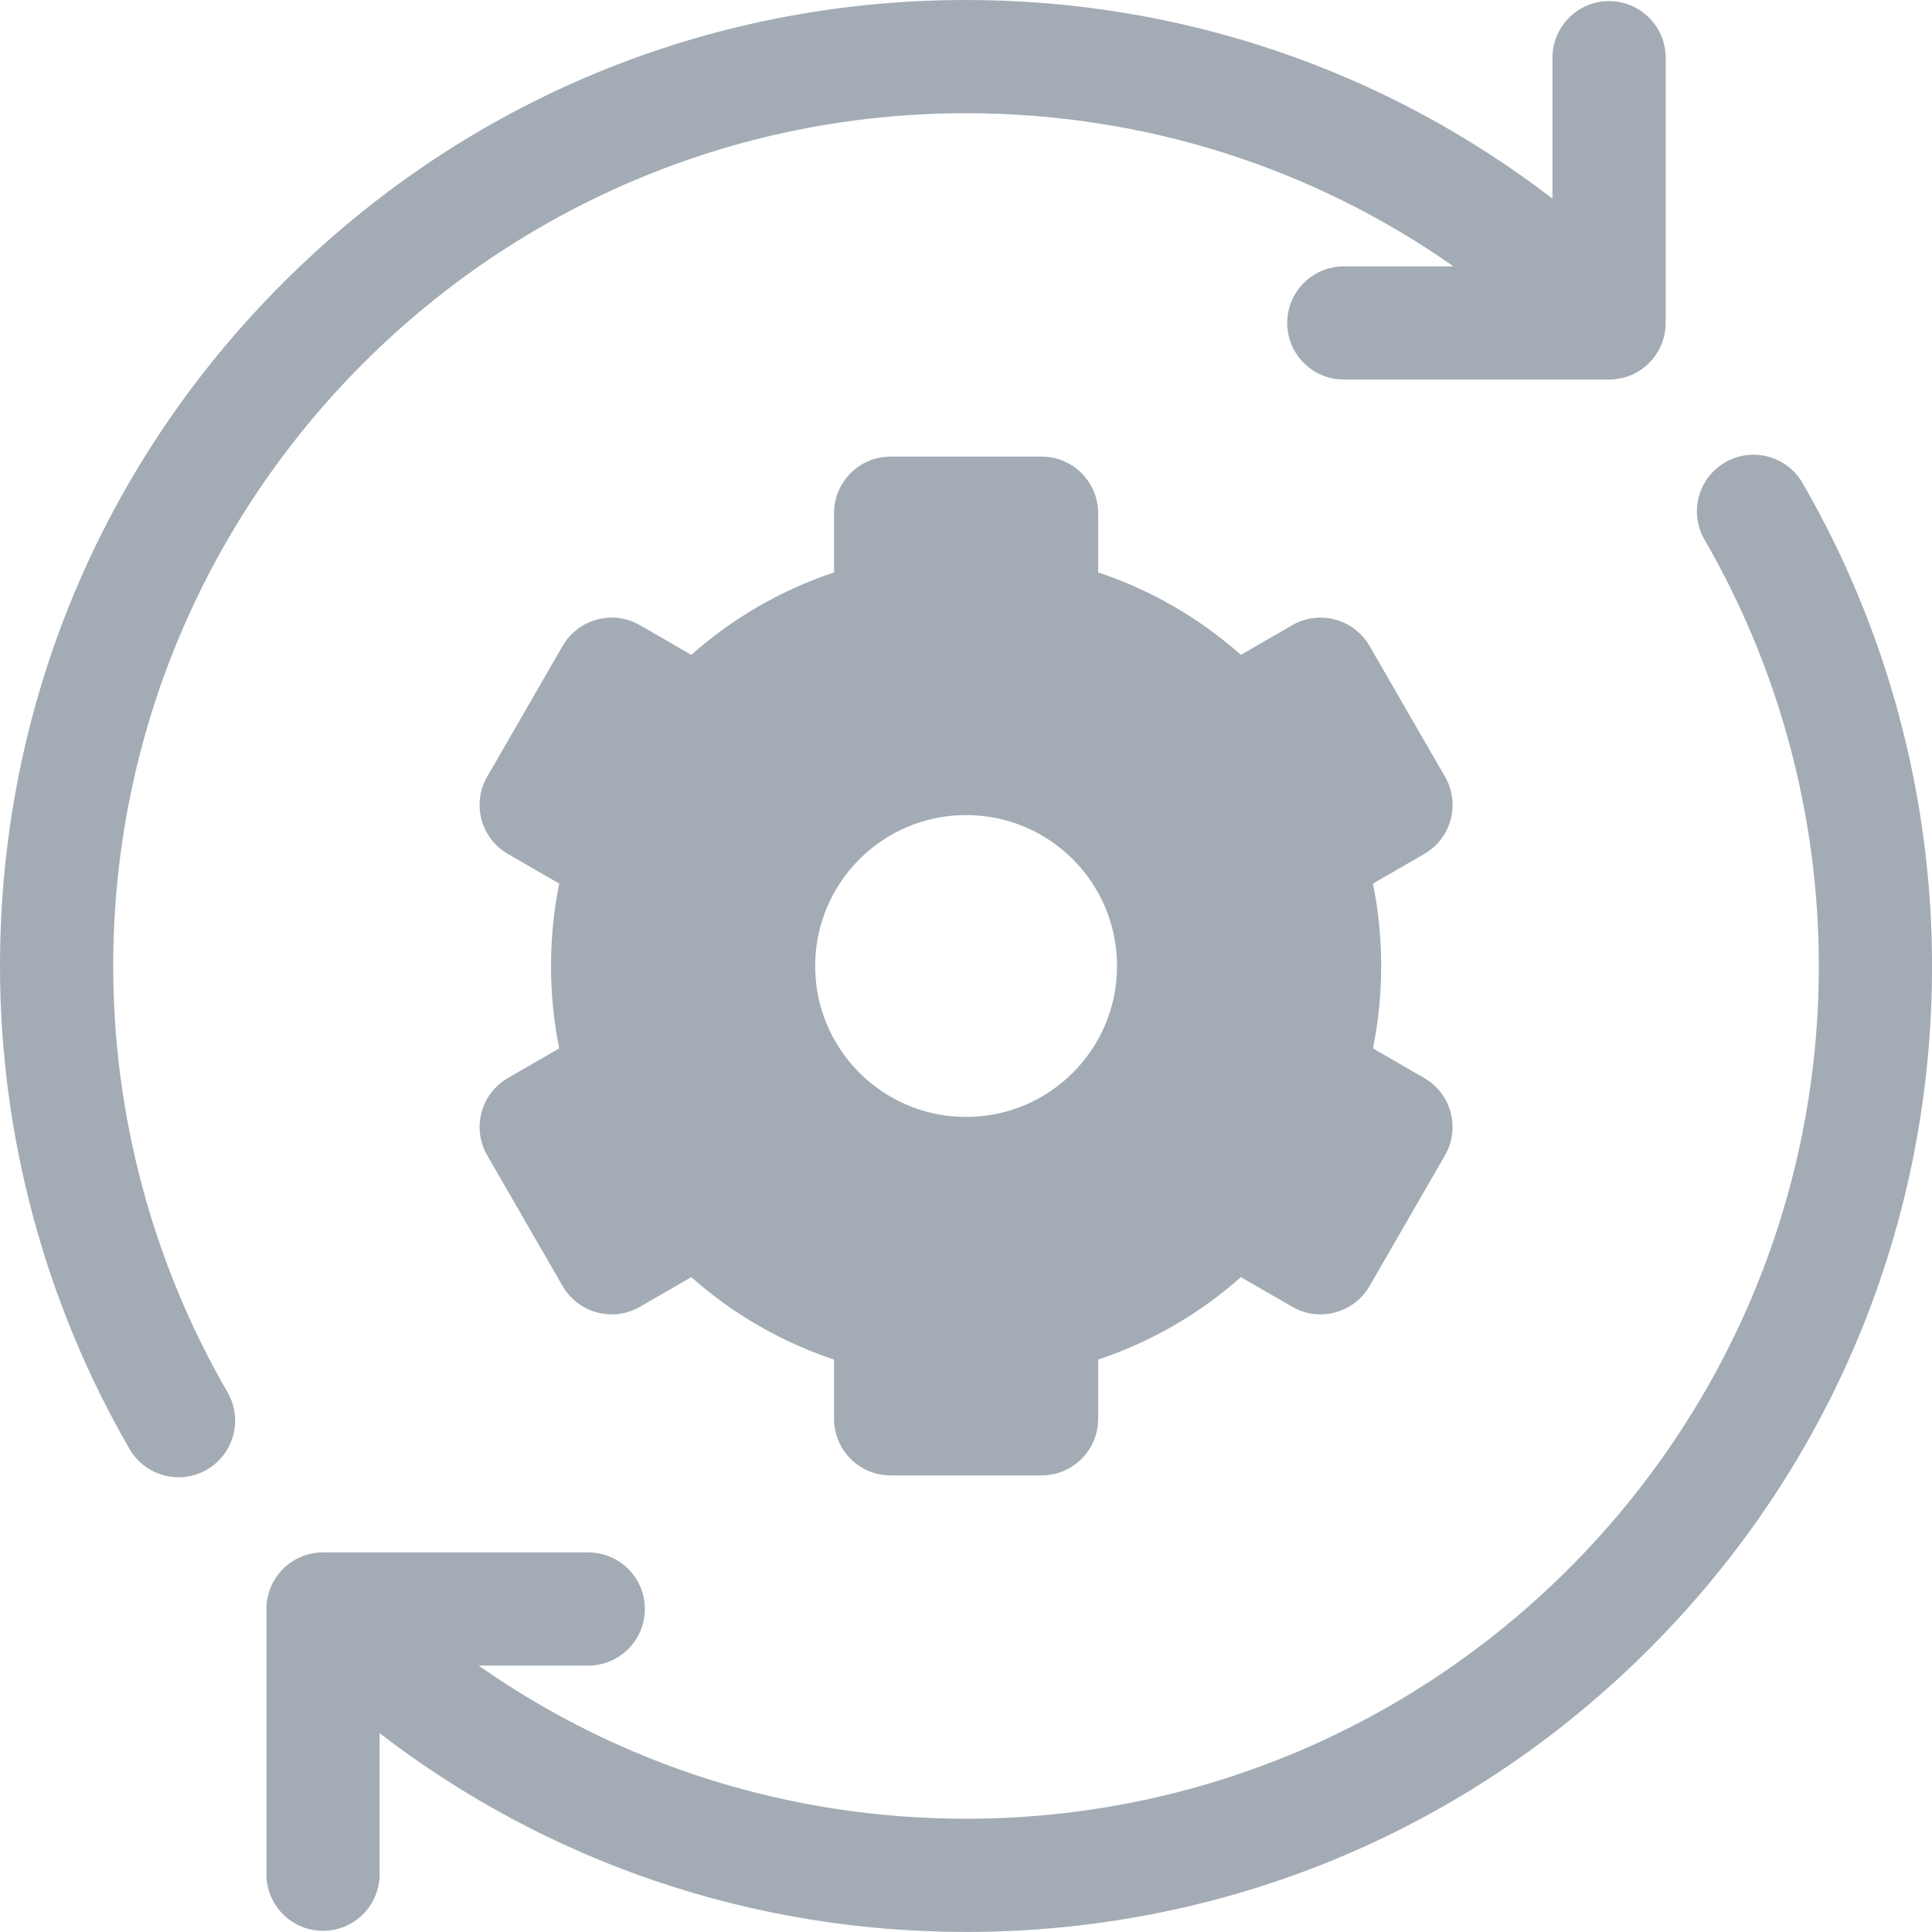
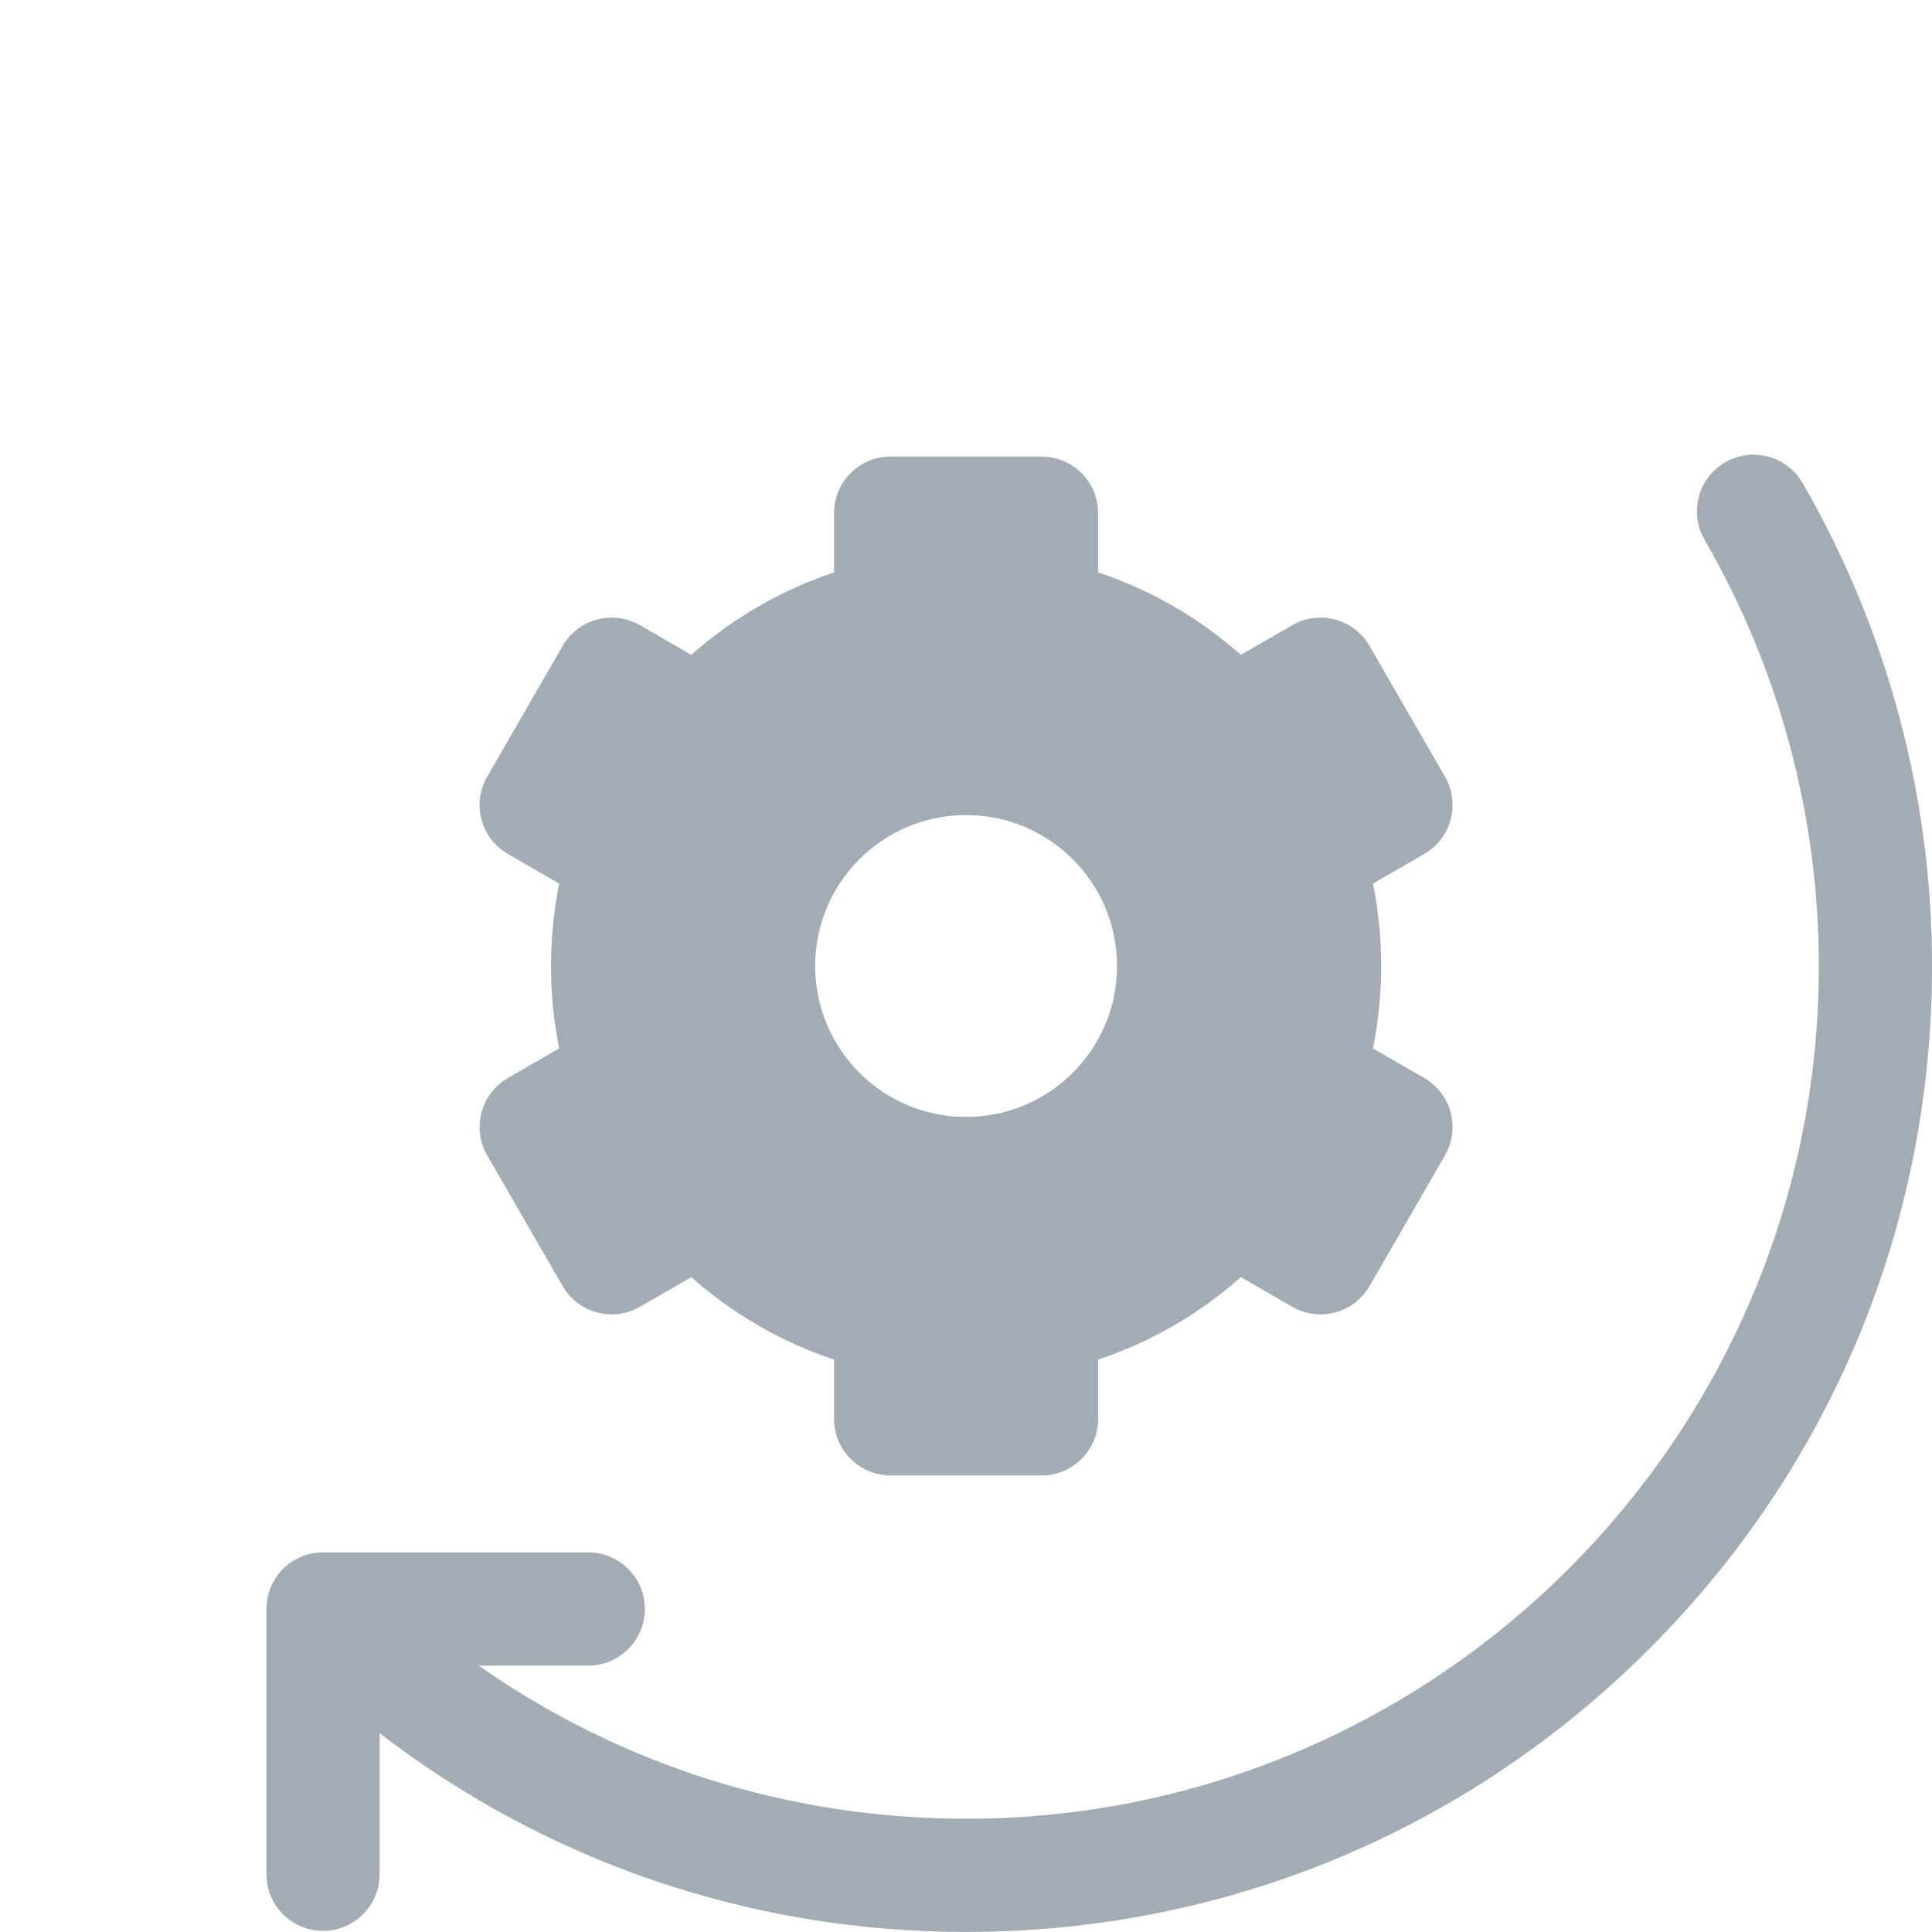
<svg xmlns="http://www.w3.org/2000/svg" width="40" height="40" viewBox="0 0 40 40" fill="none">
-   <path d="M2.344 20C2.344 10.264 10.264 2.344 20 2.344C23.662 2.344 27.153 3.454 30.093 5.515H27.822C27.175 5.515 26.65 6.039 26.65 6.686C26.65 7.334 27.175 7.858 27.822 7.858H33.314C33.961 7.858 34.486 7.334 34.486 6.686V1.195C34.486 0.548 33.961 0.023 33.314 0.023C32.666 0.023 32.142 0.548 32.142 1.195V4.112C28.671 1.445 24.446 0 20 0C14.658 0 9.635 2.08 5.858 5.858C2.08 9.635 0 14.658 0 20C0 23.509 0.927 26.967 2.682 30C2.899 30.375 3.293 30.585 3.697 30.585C3.897 30.585 4.099 30.534 4.283 30.427C4.843 30.103 5.035 29.386 4.711 28.826C3.162 26.15 2.344 23.098 2.344 20Z" fill="#A3ACB5" />
  <path d="M37.319 9.999C36.995 9.439 36.278 9.248 35.718 9.572C35.158 9.896 34.966 10.613 35.29 11.173C36.839 13.849 37.657 16.901 37.657 19.999C37.657 29.735 29.737 37.655 20.001 37.655C16.34 37.655 12.849 36.545 9.909 34.484H12.179C12.826 34.484 13.351 33.96 13.351 33.312C13.351 32.665 12.826 32.141 12.179 32.141H6.688C6.04 32.141 5.516 32.665 5.516 33.312V38.804C5.516 39.451 6.04 39.976 6.688 39.976C7.335 39.976 7.859 39.451 7.859 38.804V35.884C11.33 38.552 15.554 39.999 20.001 39.999C25.343 39.999 30.366 37.919 34.143 34.141C37.921 30.364 40.001 25.341 40.001 19.999C40.001 16.489 39.074 13.031 37.319 9.999Z" fill="#A3ACB5" />
  <path d="M30.034 16.969C30.115 16.669 30.073 16.349 29.917 16.08L28.355 13.373C28.031 12.813 27.314 12.621 26.754 12.944L25.691 13.558C24.828 12.793 23.827 12.215 22.736 11.851V10.625C22.736 9.978 22.212 9.453 21.564 9.453H18.439C17.792 9.453 17.268 9.978 17.268 10.625V11.851C16.177 12.215 15.176 12.793 14.313 13.558L13.25 12.944C12.69 12.621 11.973 12.813 11.649 13.373L10.087 16.08C9.763 16.64 9.955 17.357 10.516 17.68L11.578 18.294C11.465 18.853 11.408 19.424 11.408 20C11.408 20.576 11.465 21.146 11.578 21.706L10.516 22.319C9.955 22.643 9.763 23.36 10.087 23.92L11.649 26.627C11.973 27.187 12.69 27.379 13.25 27.055L14.313 26.442C15.176 27.207 16.177 27.785 17.268 28.149V29.375C17.268 30.022 17.792 30.547 18.439 30.547H21.564C22.212 30.547 22.736 30.022 22.736 29.375V28.149C23.827 27.785 24.828 27.207 25.691 26.442L26.754 27.055C27.314 27.379 28.031 27.187 28.355 26.627L29.917 23.92C30.072 23.651 30.114 23.331 30.034 23.031C29.954 22.731 29.757 22.475 29.488 22.32L28.426 21.706C28.539 21.147 28.596 20.576 28.596 20C28.596 19.424 28.539 18.853 28.426 18.294L29.488 17.68C29.757 17.525 29.954 17.269 30.034 16.969ZM20.002 23.125C18.276 23.125 16.877 21.726 16.877 20C16.877 18.274 18.276 16.875 20.002 16.875C21.728 16.875 23.127 18.274 23.127 20C23.127 21.726 21.728 23.125 20.002 23.125Z" fill="#A3ACB5" />
</svg>